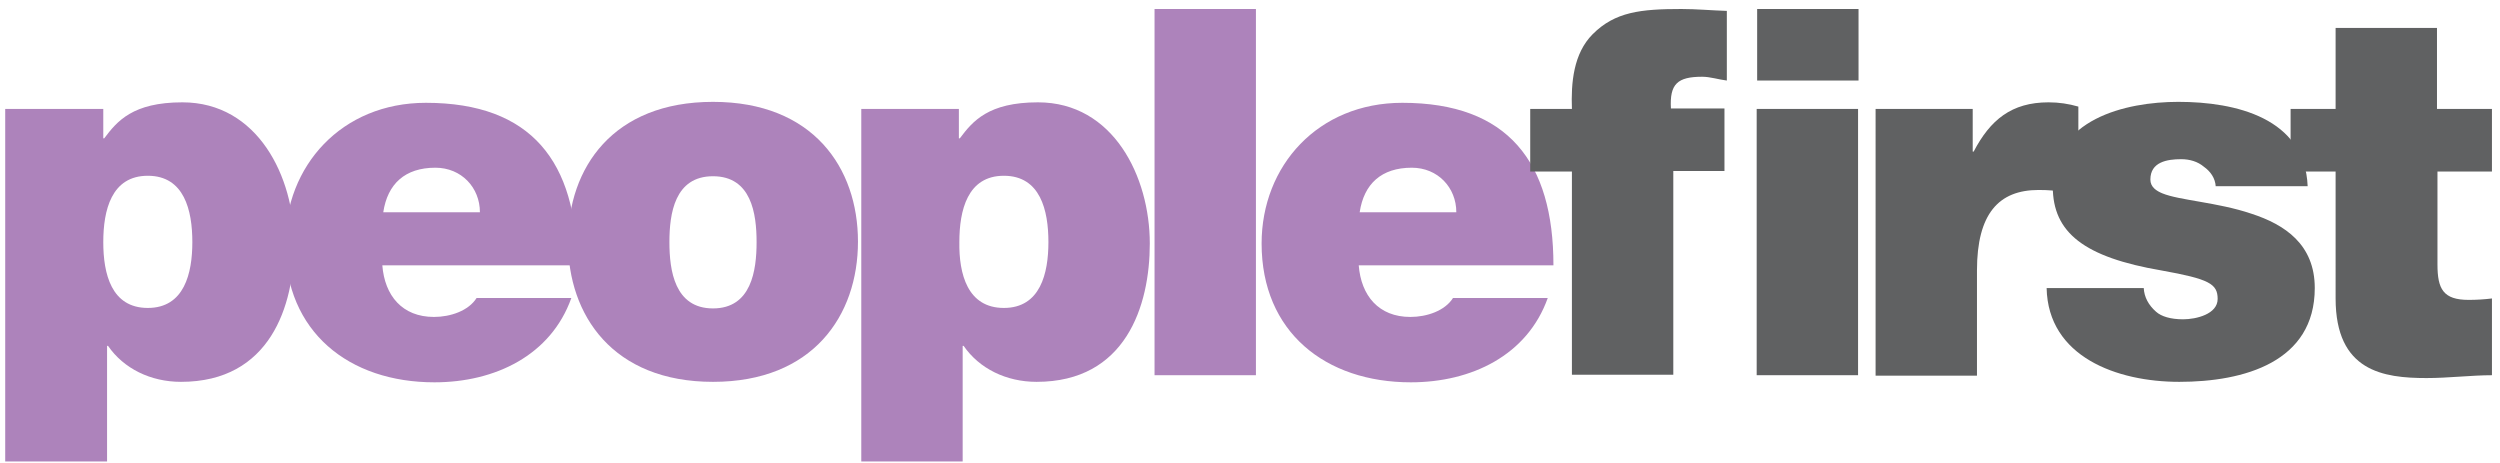
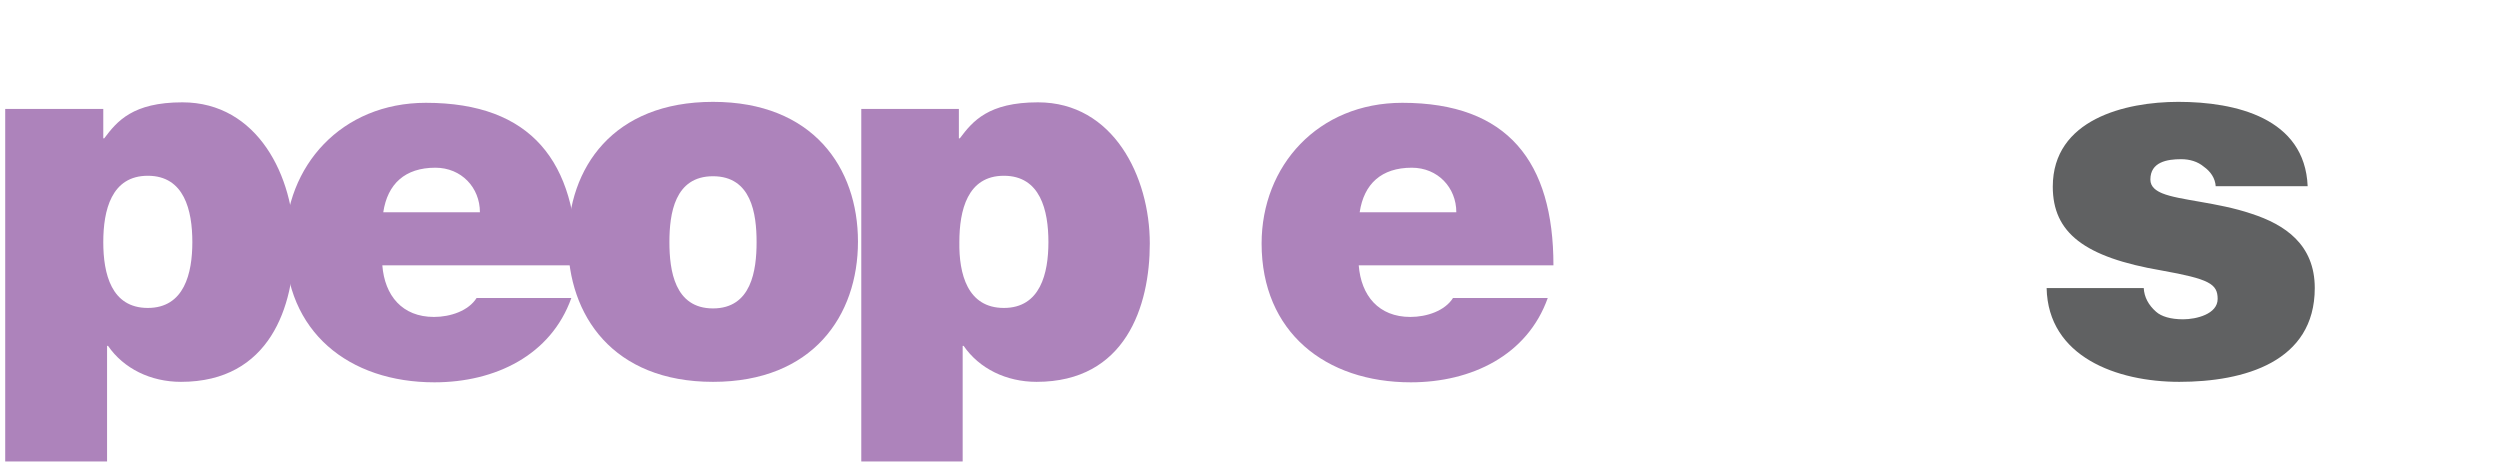
<svg xmlns="http://www.w3.org/2000/svg" version="1.1" id="Layer_1" x="0px" y="0px" viewBox="0 0 527.7 97.7" style="enable-background:new 0 0 527.7 97.7;" xml:space="preserve">
  <style type="text/css">
	.st0{fill:#AD83BB;}
	.st1{fill:#606162;}
</style>
  <g>
    <path class="st0" d="M1.1,23h20.7v6.2H22c2.7-3.6,6-7.6,16.5-7.6c15.9,0,23.6,15.7,23.6,29.8c0,13.2-5.1,29.2-23.9,29.2   c-6.4,0-12.1-2.8-15.4-7.6h-0.2v24.4H1.1V23z M31.2,65c7.7,0,9.4-7.3,9.4-13.9c0-6.7-1.7-14-9.4-14c-7.7,0-9.4,7.3-9.4,14   C21.8,57.8,23.5,65,31.2,65z" />
    <path class="st0" d="M80.7,56c0.5,6.4,4.2,10.9,10.9,10.9c3.5,0,7.3-1.3,9-4h20c-4.3,12.1-16.1,17.8-28.9,17.8   c-18,0-31.5-10.6-31.5-29.3c0-16.4,11.9-29.7,29.7-29.7c22.3,0,31.9,12.5,31.9,34.3H80.7z M101.3,44.8c0-5.2-3.9-9.4-9.4-9.4   c-6.4,0-10.1,3.4-11,9.4H101.3z" />
    <path class="st0" d="M150.5,80.6c-21.1,0-30.6-14-30.6-29.6s9.5-29.5,30.6-29.5c21.1,0,30.6,13.9,30.6,29.5S171.6,80.6,150.5,80.6z    M150.5,37.2c-8.1,0-9.2,7.9-9.2,13.9c0,6,1.1,14,9.2,14c8.1,0,9.2-8,9.2-14C159.7,45.1,158.6,37.2,150.5,37.2z" />
    <path class="st0" d="M181.7,23h20.7v6.2h0.2c2.7-3.6,6-7.6,16.5-7.6c15.9,0,23.6,15.7,23.6,29.8c0,13.2-5.1,29.2-23.9,29.2   c-6.4,0-12.1-2.8-15.4-7.6h-0.2v24.4h-21.4V23z M211.9,65c7.7,0,9.4-7.3,9.4-13.9c0-6.7-1.7-14-9.4-14c-7.7,0-9.4,7.3-9.4,14   C202.4,57.8,204.2,65,211.9,65z" />
-     <path class="st0" d="M243.7,1.9h21.4v77.3h-21.4V1.9z" />
    <path class="st0" d="M286.8,56c0.5,6.4,4.2,10.9,10.9,10.9c3.5,0,7.3-1.3,9-4h20c-4.3,12.1-16.1,17.8-28.9,17.8   c-18,0-31.5-10.6-31.5-29.3c0-16.4,11.9-29.7,29.7-29.7c22.3,0,31.9,12.5,31.9,34.3H286.8z M307.4,44.8c0-5.2-3.9-9.4-9.4-9.4   c-6.4,0-10.1,3.4-11,9.4H307.4z" />
-     <path class="st1" d="M331.8,36.2h-8.8V23h8.8c-0.2-5.5,0.3-11.7,4.4-15.8c4.7-4.7,10.1-5.3,18.7-5.3c3.2,0,6.4,0.3,9.6,0.4v14.7   c-1.7-0.2-3.5-0.8-5.2-0.8c-5.2,0-6.9,1.5-6.6,6.7h11.3v13.2h-10.8v43h-21.4V36.2z M392.3,17h-21.4V1.9h21.4V17z M370.8,23h21.4   v56.2h-21.4V23z" />
-     <path class="st1" d="M395.8,23h20.6v9h0.2c3.5-6.7,8-10.4,15.8-10.4c2.2,0,4.2,0.3,6.3,0.9v19c-2.2-0.8-4.1-1.4-8.4-1.4   c-8.4,0-13,5-13,17v22.2h-21.4V23z" />
    <path class="st1" d="M467.7,39.4c-0.1-1.8-1.1-3.2-2.5-4.2c-1.3-1.1-3-1.6-4.8-1.6c-3,0-6.5,0.6-6.5,4.3c0,1.6,1.3,2.4,2.5,2.9   c3.6,1.5,11.7,1.9,18.8,4.3c7.1,2.3,13.4,6.5,13.4,15.7c0,15.6-14.9,19.8-28.6,19.8c-13.2,0-27.7-5.3-28-19.8h20.5   c0.1,1.9,1,3.6,2.6,5c1.1,1,3.1,1.6,5.7,1.6c2.8,0,7.3-1.1,7.3-4.3c0-3.2-1.8-4.2-11.8-6c-16.4-2.8-23-8-23-17.7   c0-14.2,15.3-17.9,26.5-17.9c12.1,0,26.7,3.4,27.3,17.8H467.7z" />
-     <path class="st1" d="M514.5,23H526v13.2h-11.5v19.6c0,5.2,1.2,7.5,6.6,7.5c1.6,0,3.3-0.1,4.9-0.3v16.2c-4.3,0-9.2,0.6-13.8,0.6   c-9.1,0-19.2-1.4-19.2-16.8V36.2h-9.5V23h9.5V5.9h21.4V23z" />
  </g>
</svg>